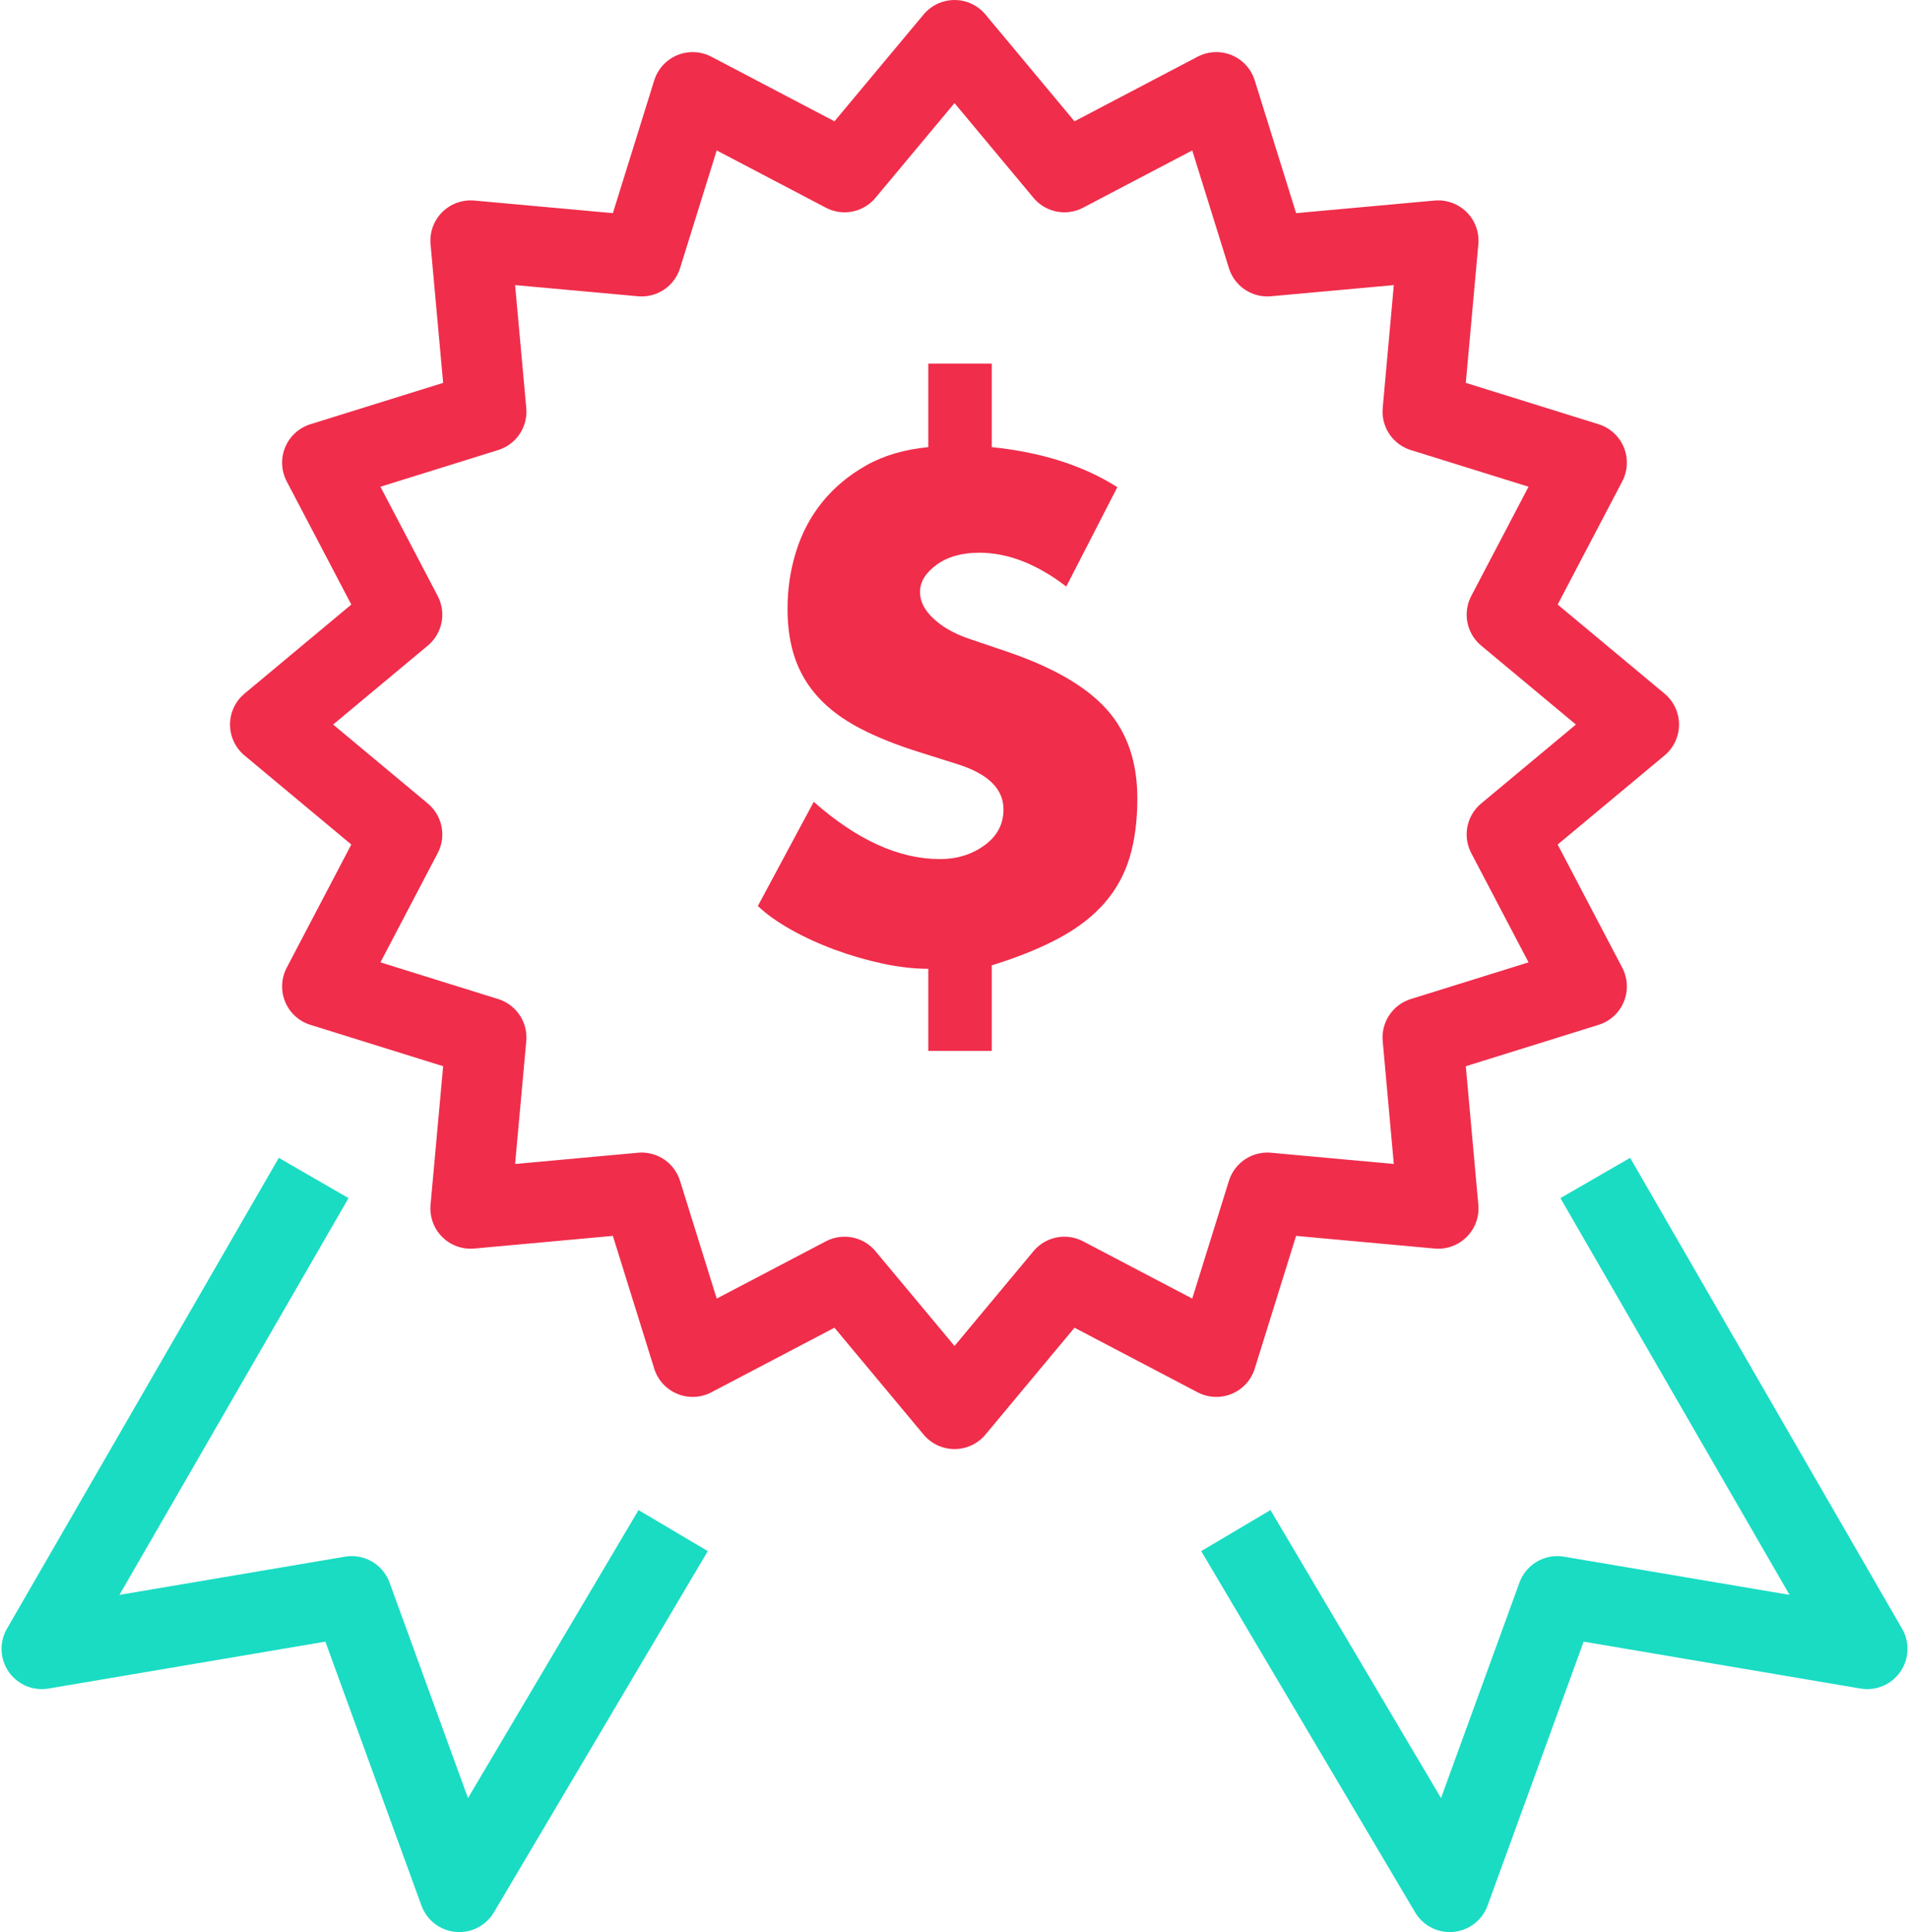
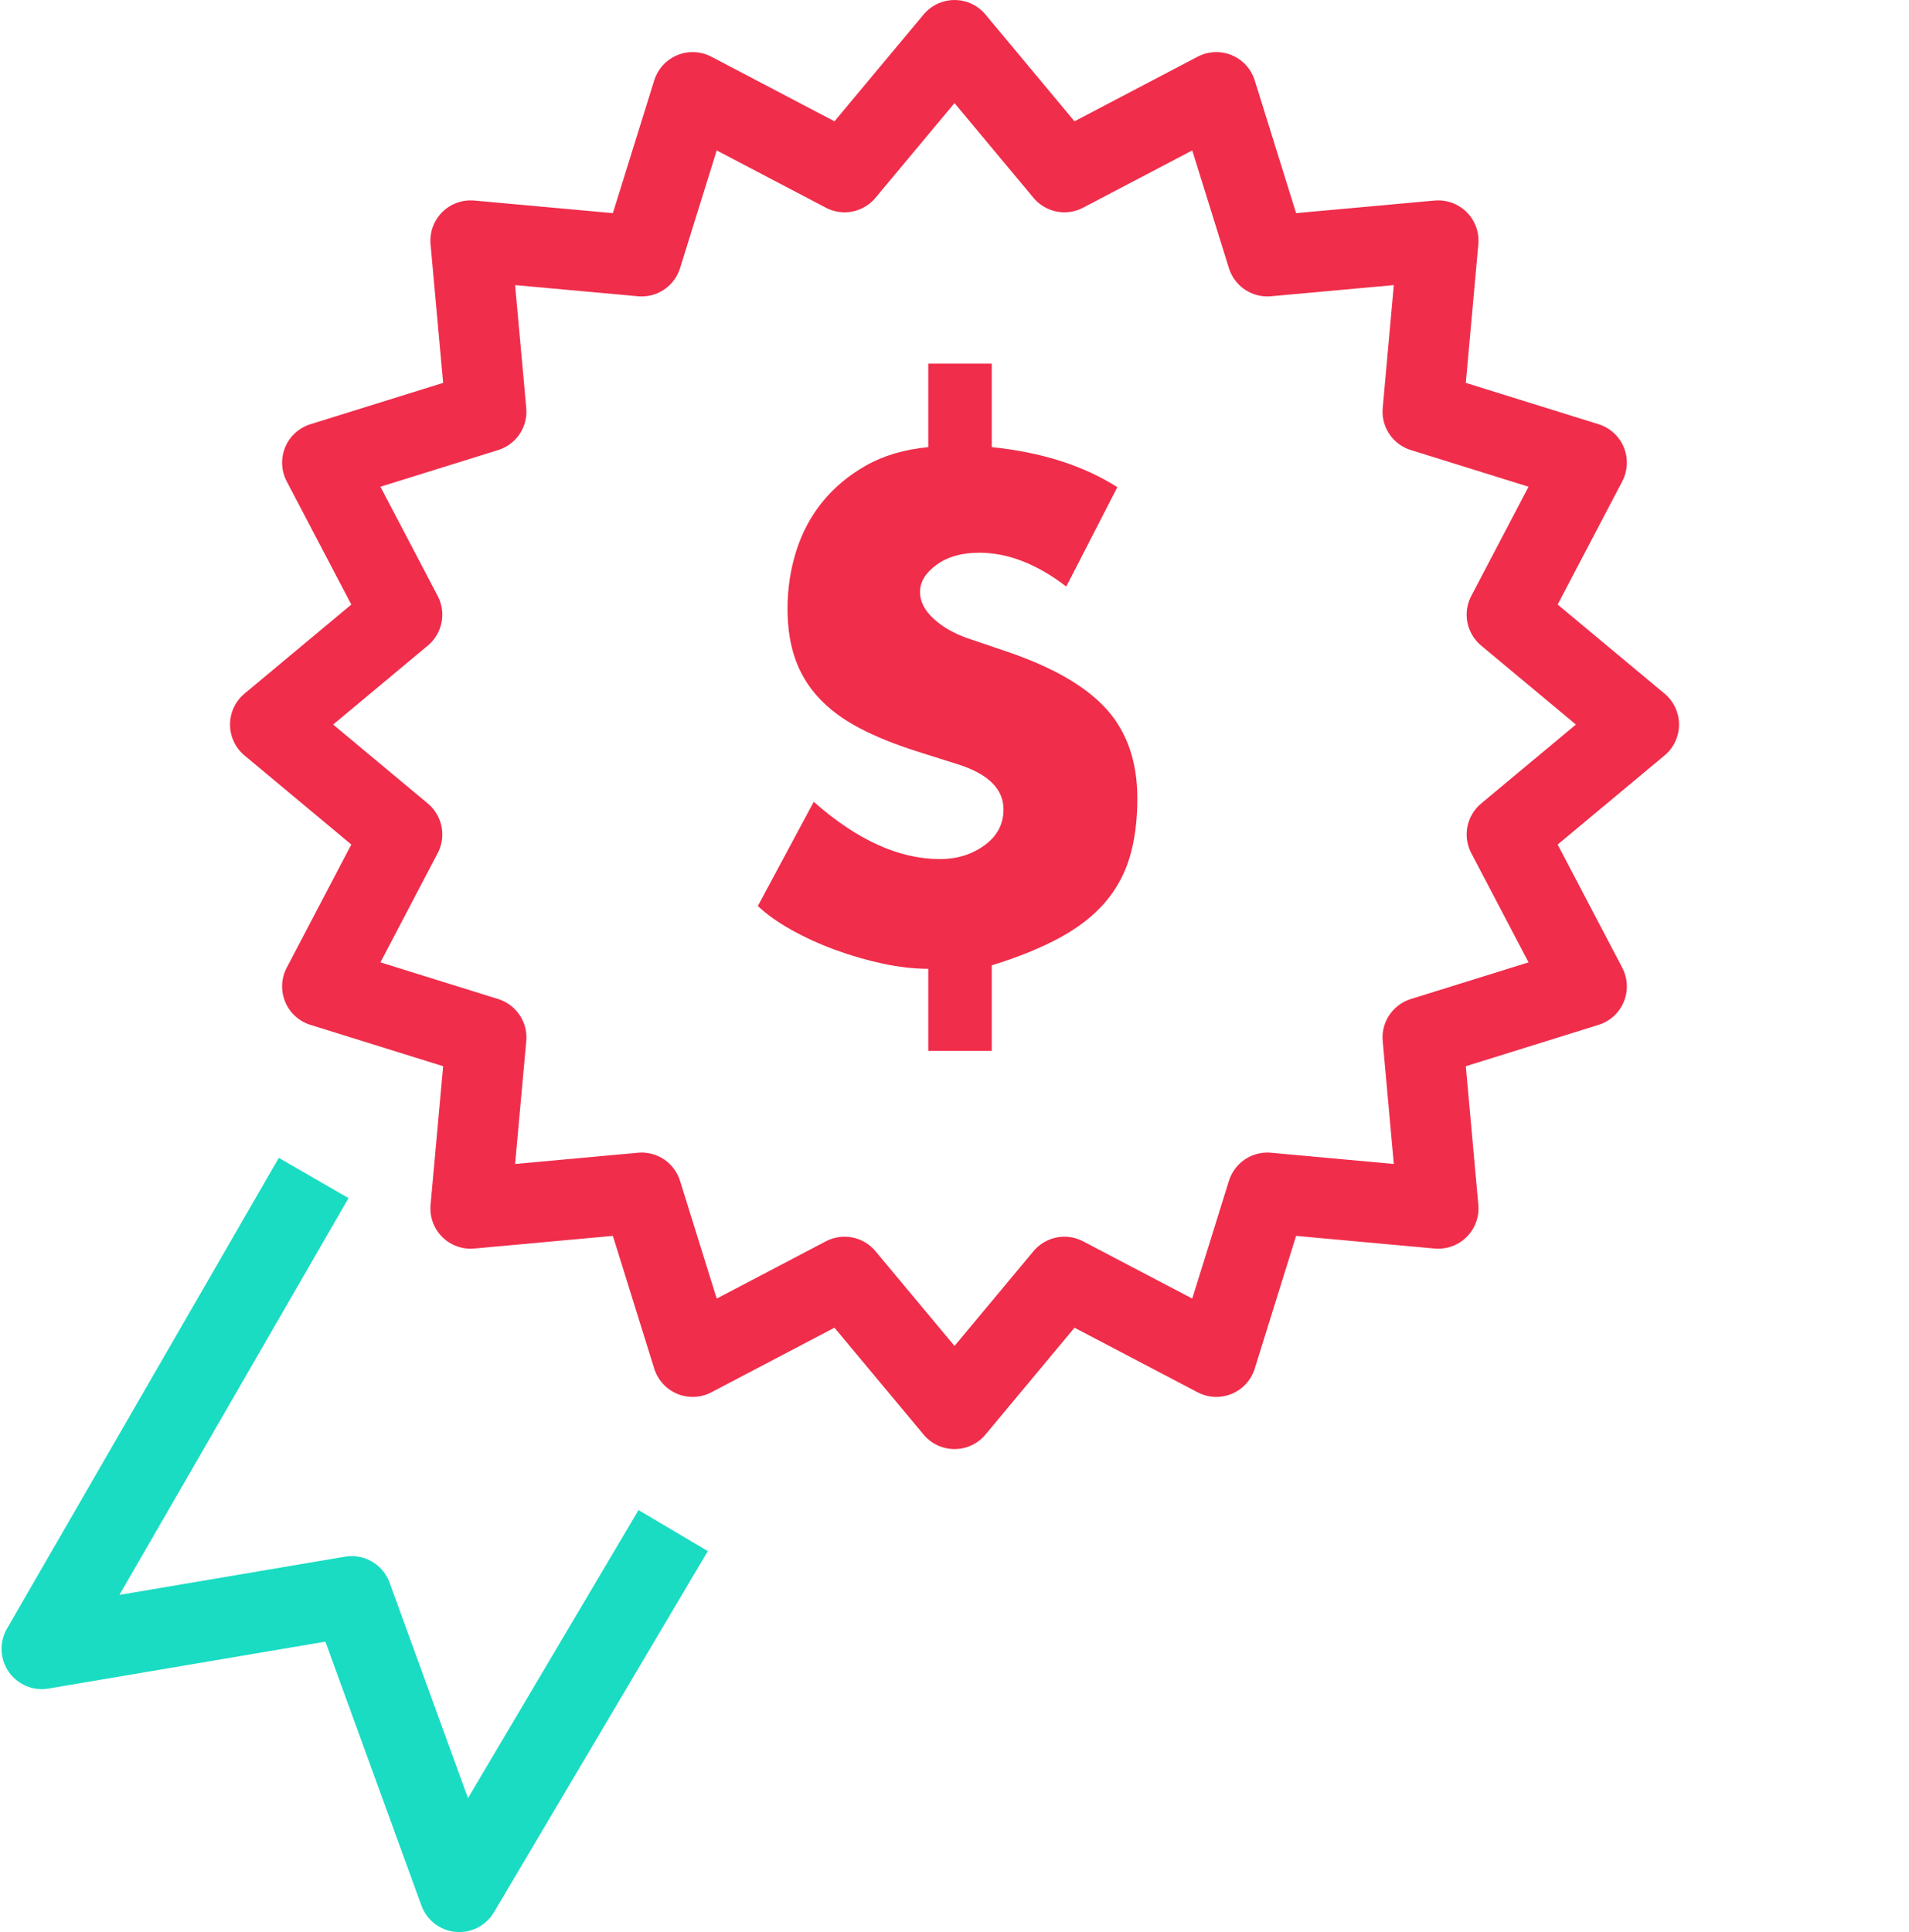
<svg xmlns="http://www.w3.org/2000/svg" width="166px" height="168px" viewBox="0 0 166 168" version="1.1">
  <title>D9F244B6-D249-421B-96A7-BDEB6833E312</title>
  <g id="Page-1" stroke="none" stroke-width="1" fill="none" fill-rule="evenodd">
    <g id="Misiune-si-valori-Copy" transform="translate(-853, -1151)">
      <g id="Group-4" transform="translate(271, 1116)">
        <g id="viziune" transform="translate(585.635, 38.501)">
          <polygon id="Stroke-6201" stroke="#F02D4B" stroke-width="7" stroke-linejoin="round" points="127.401 69.055 138.867 59.5 127.401 49.945 134.331 36.729 120.086 32.291 121.43 17.423 106.569 18.774 102.131 4.529 88.922 11.459 79.367 0 69.805 11.459 56.596 4.529 52.158 18.774 37.29 17.423 38.641 32.291 24.396 36.729 31.326 49.945 19.867 59.5 31.326 69.055 24.396 82.271 38.641 86.709 37.29 101.577 52.158 100.219 56.596 114.464 69.805 107.534 79.367 119 88.922 107.534 102.131 114.464 106.569 100.219 121.43 101.577 120.086 86.709 134.331 82.271" />
-           <polyline id="Stroke-6202" stroke="#19DCC3" stroke-width="7" stroke-linejoin="round" points="135.085 98.928 158.731 139.871 131.781 135.307 122.429 160.997 103.83 129.588" />
          <polyline id="Stroke-6203" stroke="#19DCC3" stroke-width="7" stroke-linejoin="round" points="23.639 98.928 -4.54747351e-13 139.871 26.95 135.307 36.302 160.997 54.901 129.588" />
          <path d="M82.605,87.879 L82.605,80.439 C84.925,79.719 86.895,78.919 88.515,78.039 C90.135,77.159 91.445,76.139 92.445,74.979 C93.445,73.819 94.165,72.499 94.605,71.019 C95.045,69.539 95.265,67.839 95.265,65.919 C95.265,62.759 94.385,60.189 92.625,58.209 C90.865,56.229 88.005,54.559 84.045,53.199 L84.045,53.199 L80.505,51.999 C79.265,51.559 78.265,50.979 77.505,50.259 C76.745,49.539 76.365,48.779 76.365,47.979 C76.365,47.099 76.845,46.309 77.805,45.609 C78.765,44.909 80.005,44.559 81.525,44.559 C84.005,44.559 86.525,45.539 89.085,47.499 L89.085,47.499 L93.525,38.859 C90.565,36.979 86.925,35.819 82.605,35.379 L82.605,35.379 L82.605,28.119 L77.085,28.119 L77.085,35.379 C75.005,35.579 73.205,36.109 71.685,36.969 C70.165,37.829 68.895,38.889 67.875,40.149 C66.855,41.409 66.095,42.839 65.595,44.439 C65.095,46.039 64.845,47.699 64.845,49.419 C64.845,51.059 65.065,52.509 65.505,53.769 C65.945,55.029 66.625,56.159 67.545,57.159 C68.465,58.159 69.645,59.039 71.085,59.799 C72.525,60.559 74.265,61.259 76.305,61.899 L76.305,61.899 L79.725,62.979 C82.325,63.819 83.625,65.119 83.625,66.879 C83.625,68.159 83.075,69.199 81.975,69.999 C80.875,70.799 79.585,71.199 78.105,71.199 C74.545,71.199 70.885,69.539 67.125,66.219 L67.125,66.219 L62.265,75.279 C63.025,75.999 63.995,76.689 65.175,77.349 C66.355,78.009 67.625,78.589 68.985,79.089 C70.345,79.589 71.725,79.989 73.125,80.289 C74.525,80.589 75.845,80.739 77.085,80.739 L77.085,80.739 L77.085,87.879 L82.605,87.879 Z" id="$" fill="#F02D4B" fill-rule="nonzero" />
        </g>
      </g>
    </g>
  </g>
</svg>